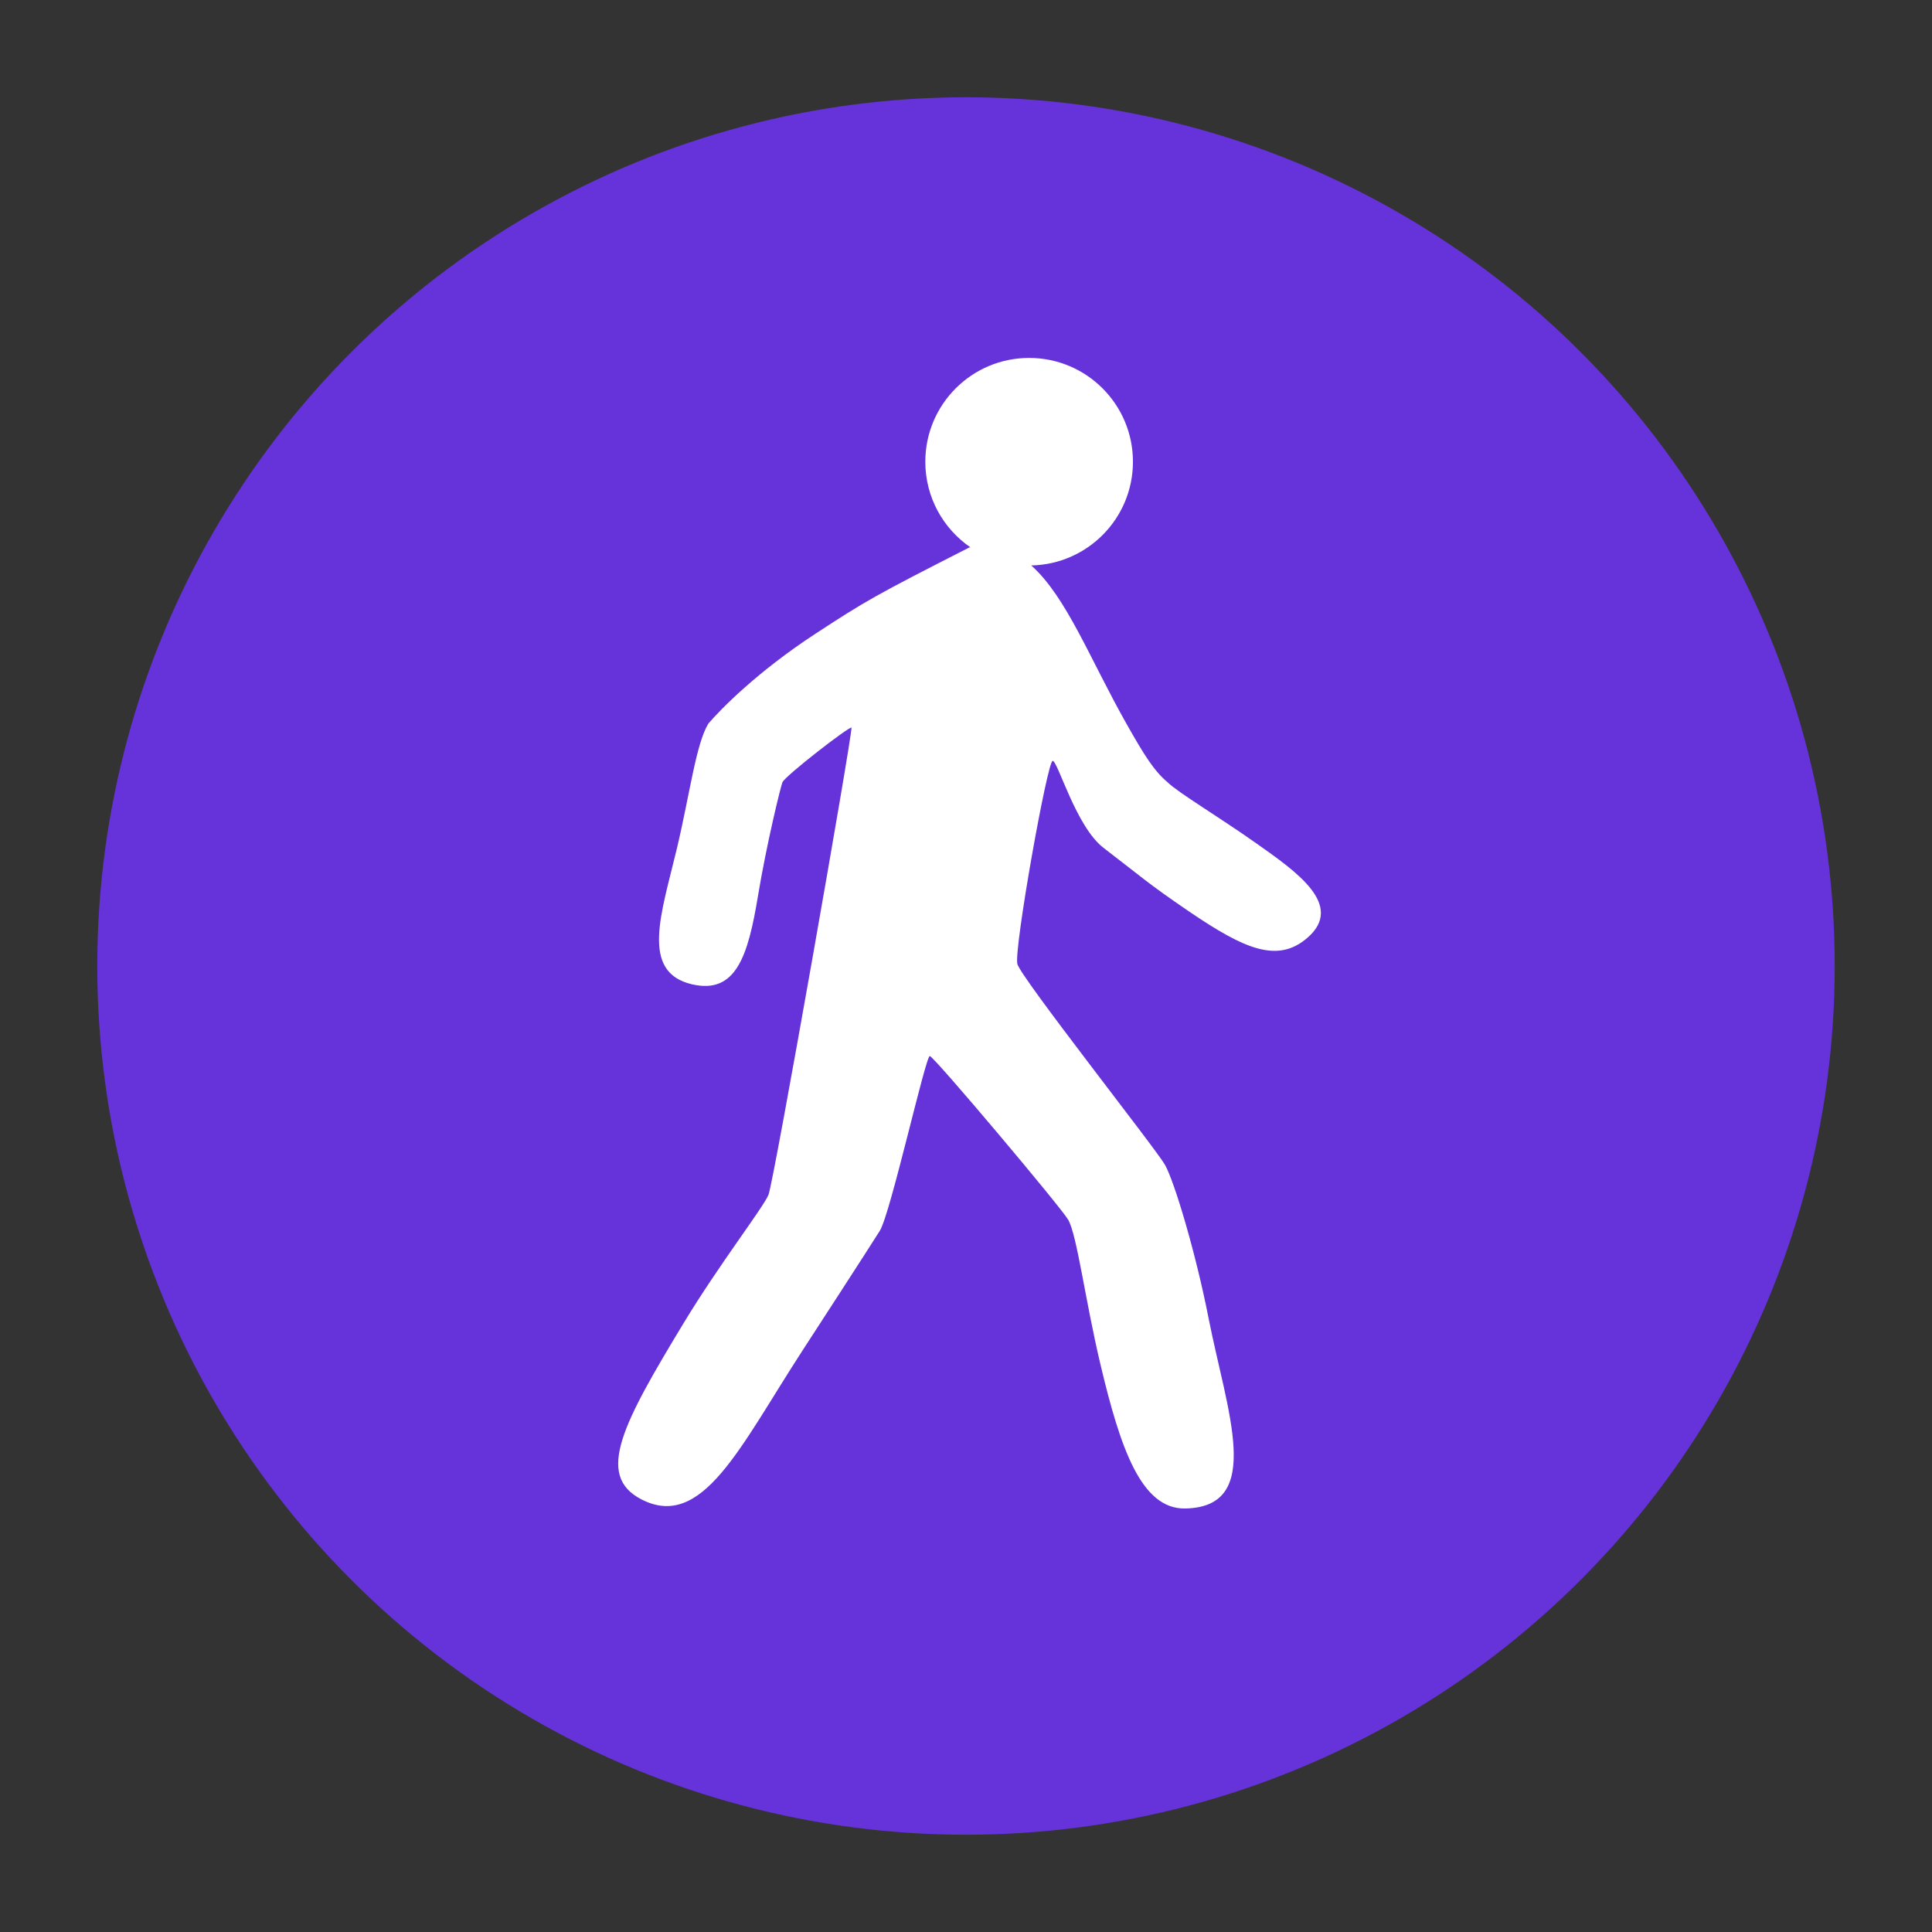
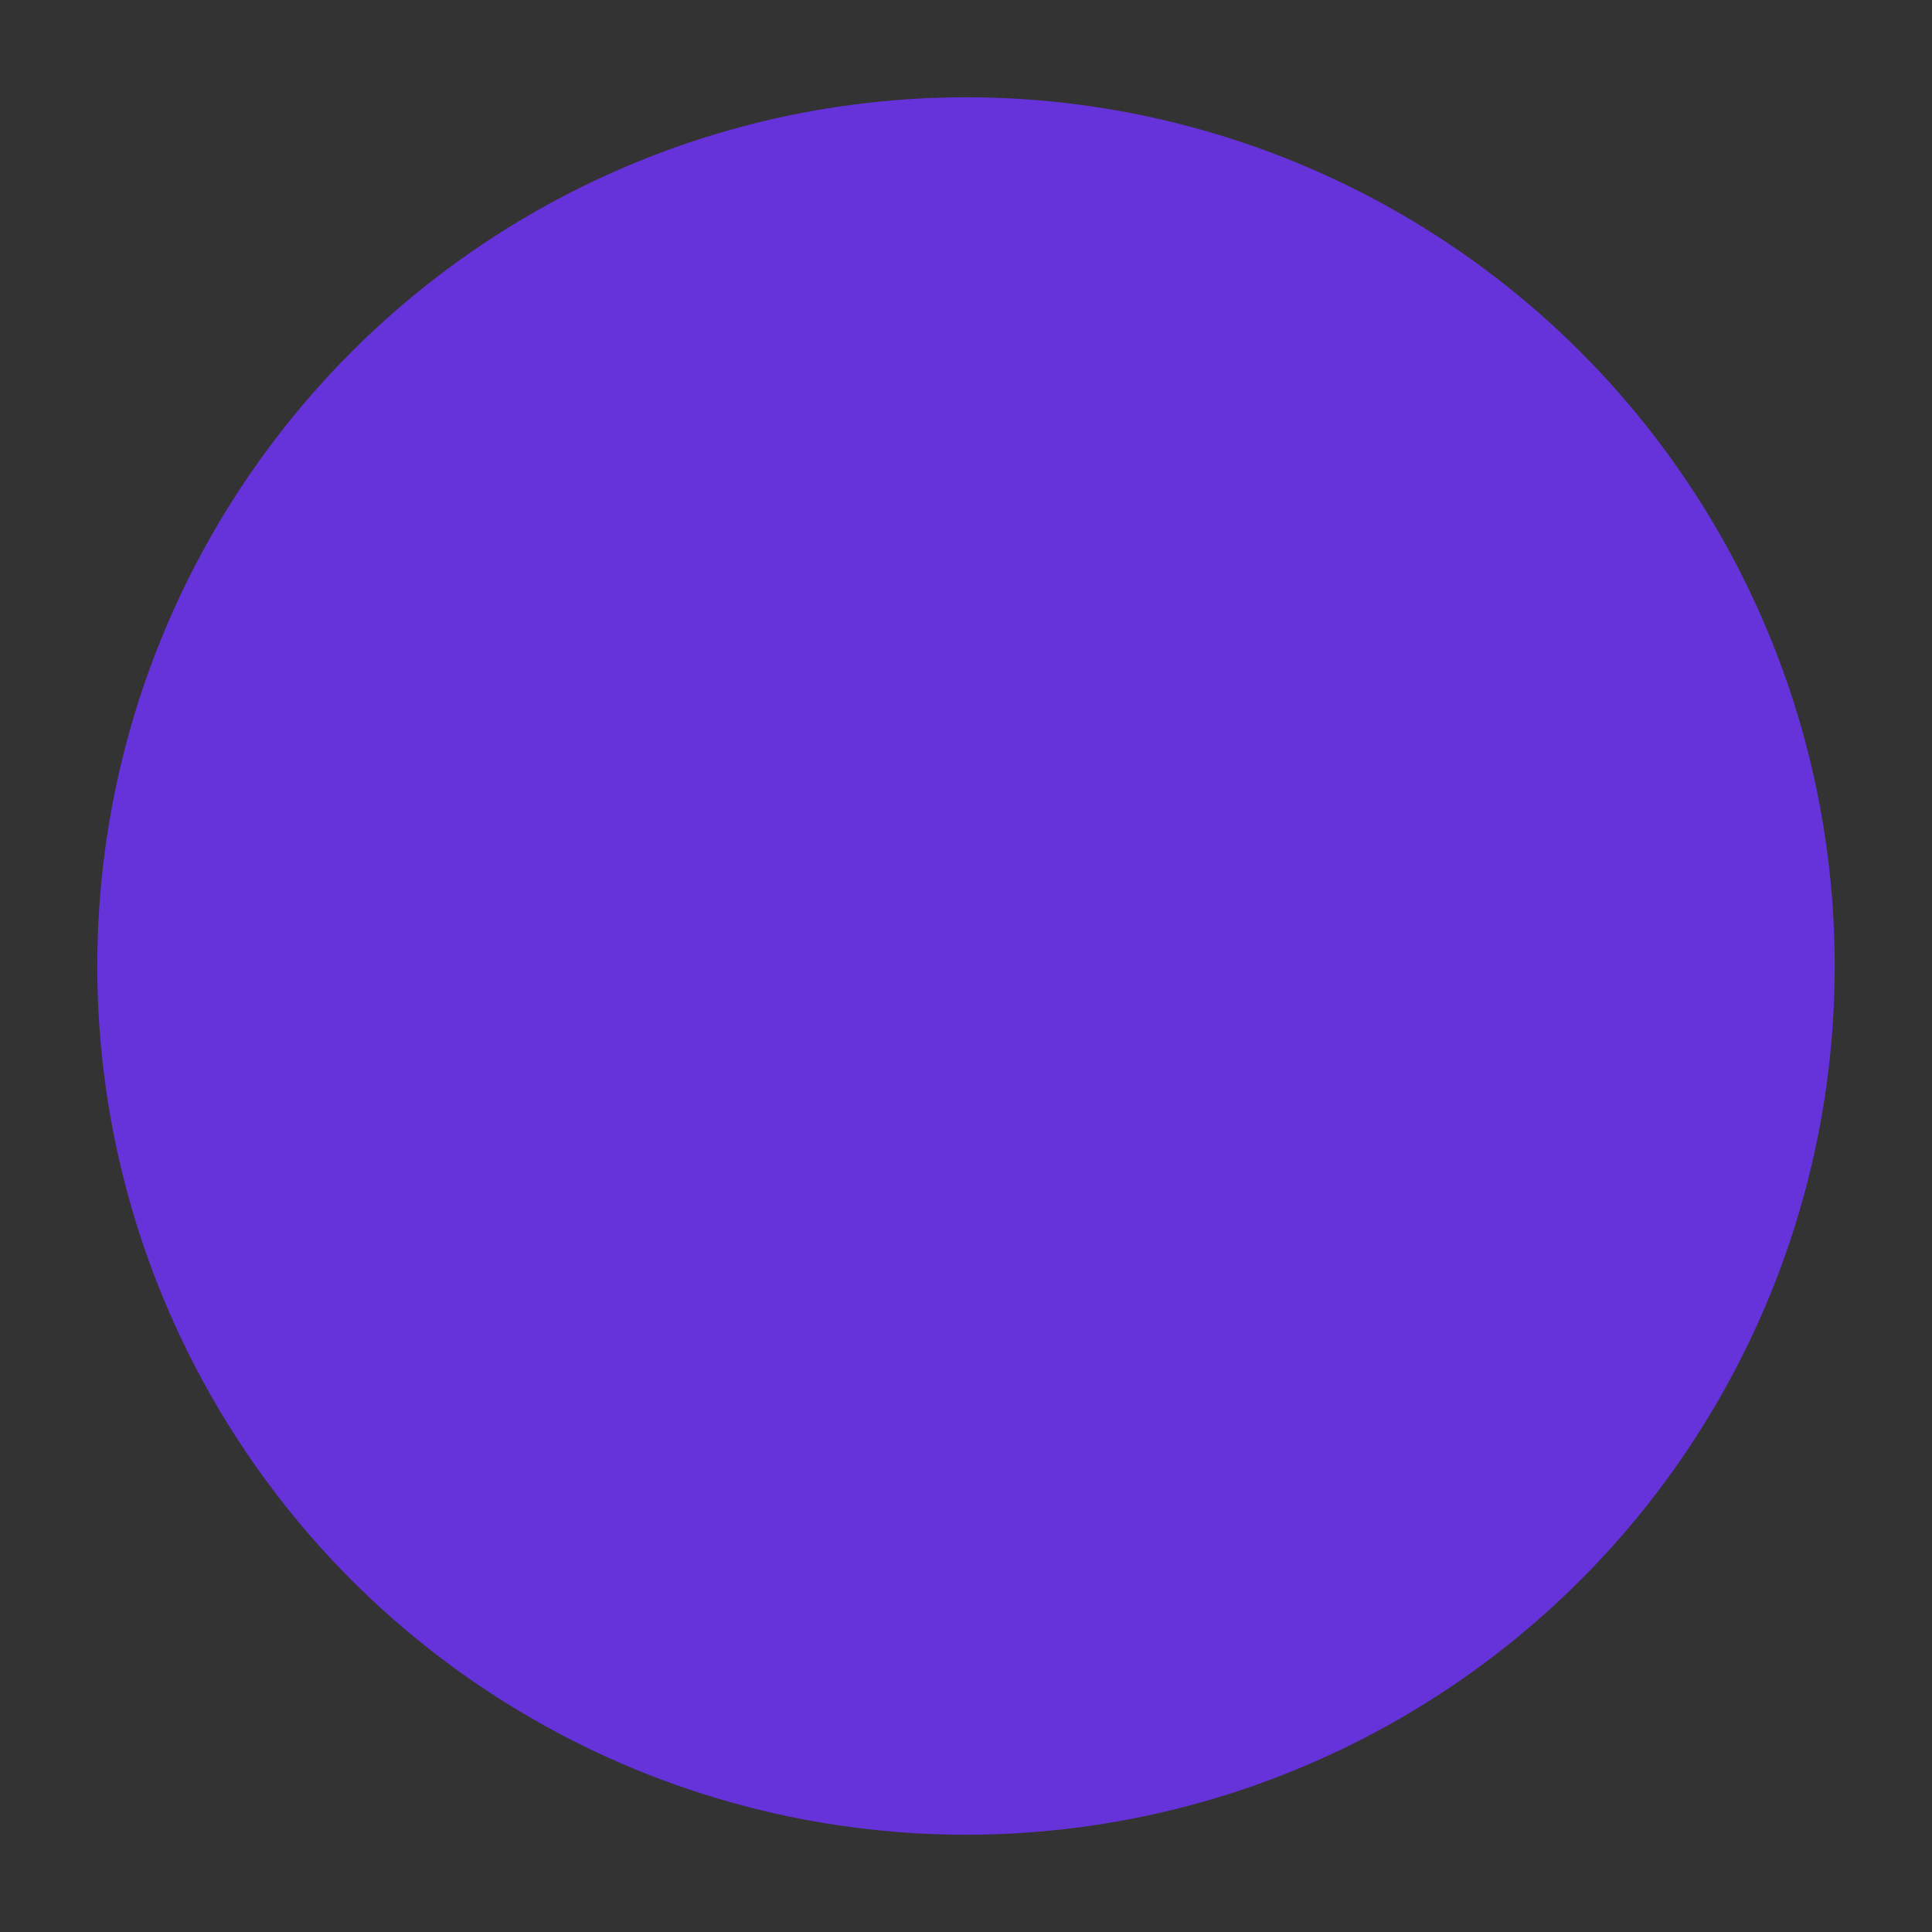
<svg xmlns="http://www.w3.org/2000/svg" version="1.1" id="Layer_1" x="0px" y="0px" width="172px" height="172px" viewBox="0 0 172 172" enable-background="new 0 0 172 172" xml:space="preserve">
  <rect x="0" y="0" width="172" height="172" fill="#333333" stroke="none" />
  <circle fill="#6632D9" stroke="#6632D9" stroke-miterlimit="10" cx="86" cy="86" r="76.84" />
-   <path fill="#FFFFFF" d="M111.88,75.104c-3.461-2.443-6.964-4.516-7.934-5.459c-1.183-0.998-2.041-2.346-3.628-5.154  c-3.317-5.87-5.353-11.323-8.507-14.151c5.016-0.103,9.052-4.193,9.052-9.233c0-5.104-4.139-9.242-9.243-9.242  s-9.242,4.138-9.242,9.242c0,3.169,1.596,5.964,4.027,7.629c-0.031-0.003-0.058-0.005-0.088-0.008  c-8.438,4.296-9.268,4.777-13.768,7.723c-5.146,3.368-8.42,6.716-9.489,7.973c-1.107,1.838-1.639,6.233-2.796,11.104  c-1.36,5.732-3.319,11.011,1.333,12.1c3.952,0.924,5.008-2.57,5.889-7.897c0.757-4.576,2.035-9.795,2.175-10.092  c0.282-0.6,5.929-4.971,6.144-4.862c0.123,0.416-6.92,40.445-7.388,41.589c-0.47,1.146-4.394,6.199-7.577,11.461  c-5.345,8.834-7.875,13.5-3.764,15.644c5.456,2.845,8.819-4.696,14.389-13.269c0.821-1.263,6.008-9.254,6.863-10.629  c0.956-1.537,4.075-15.593,4.452-15.556c0.375,0.039,11.631,13.413,12.31,14.56c0.788,1.333,1.508,7.114,2.875,12.875  c1.767,7.446,3.625,12.927,7.562,12.845c7.062-0.147,3.695-8.659,2.063-16.97c-1.138-5.798-3.031-12.125-3.875-13.625  c-0.8-1.422-12.908-16.756-13.146-17.896c-0.297-1.418,2.686-18.113,3.15-18.071c0.464,0.041,2.081,5.882,4.53,7.751  c3.368,2.577,3.87,3.113,7.569,5.633c4.975,3.386,7.938,4.688,10.606,2.344C119.712,80.573,115.394,77.583,111.88,75.104z" />
</svg>